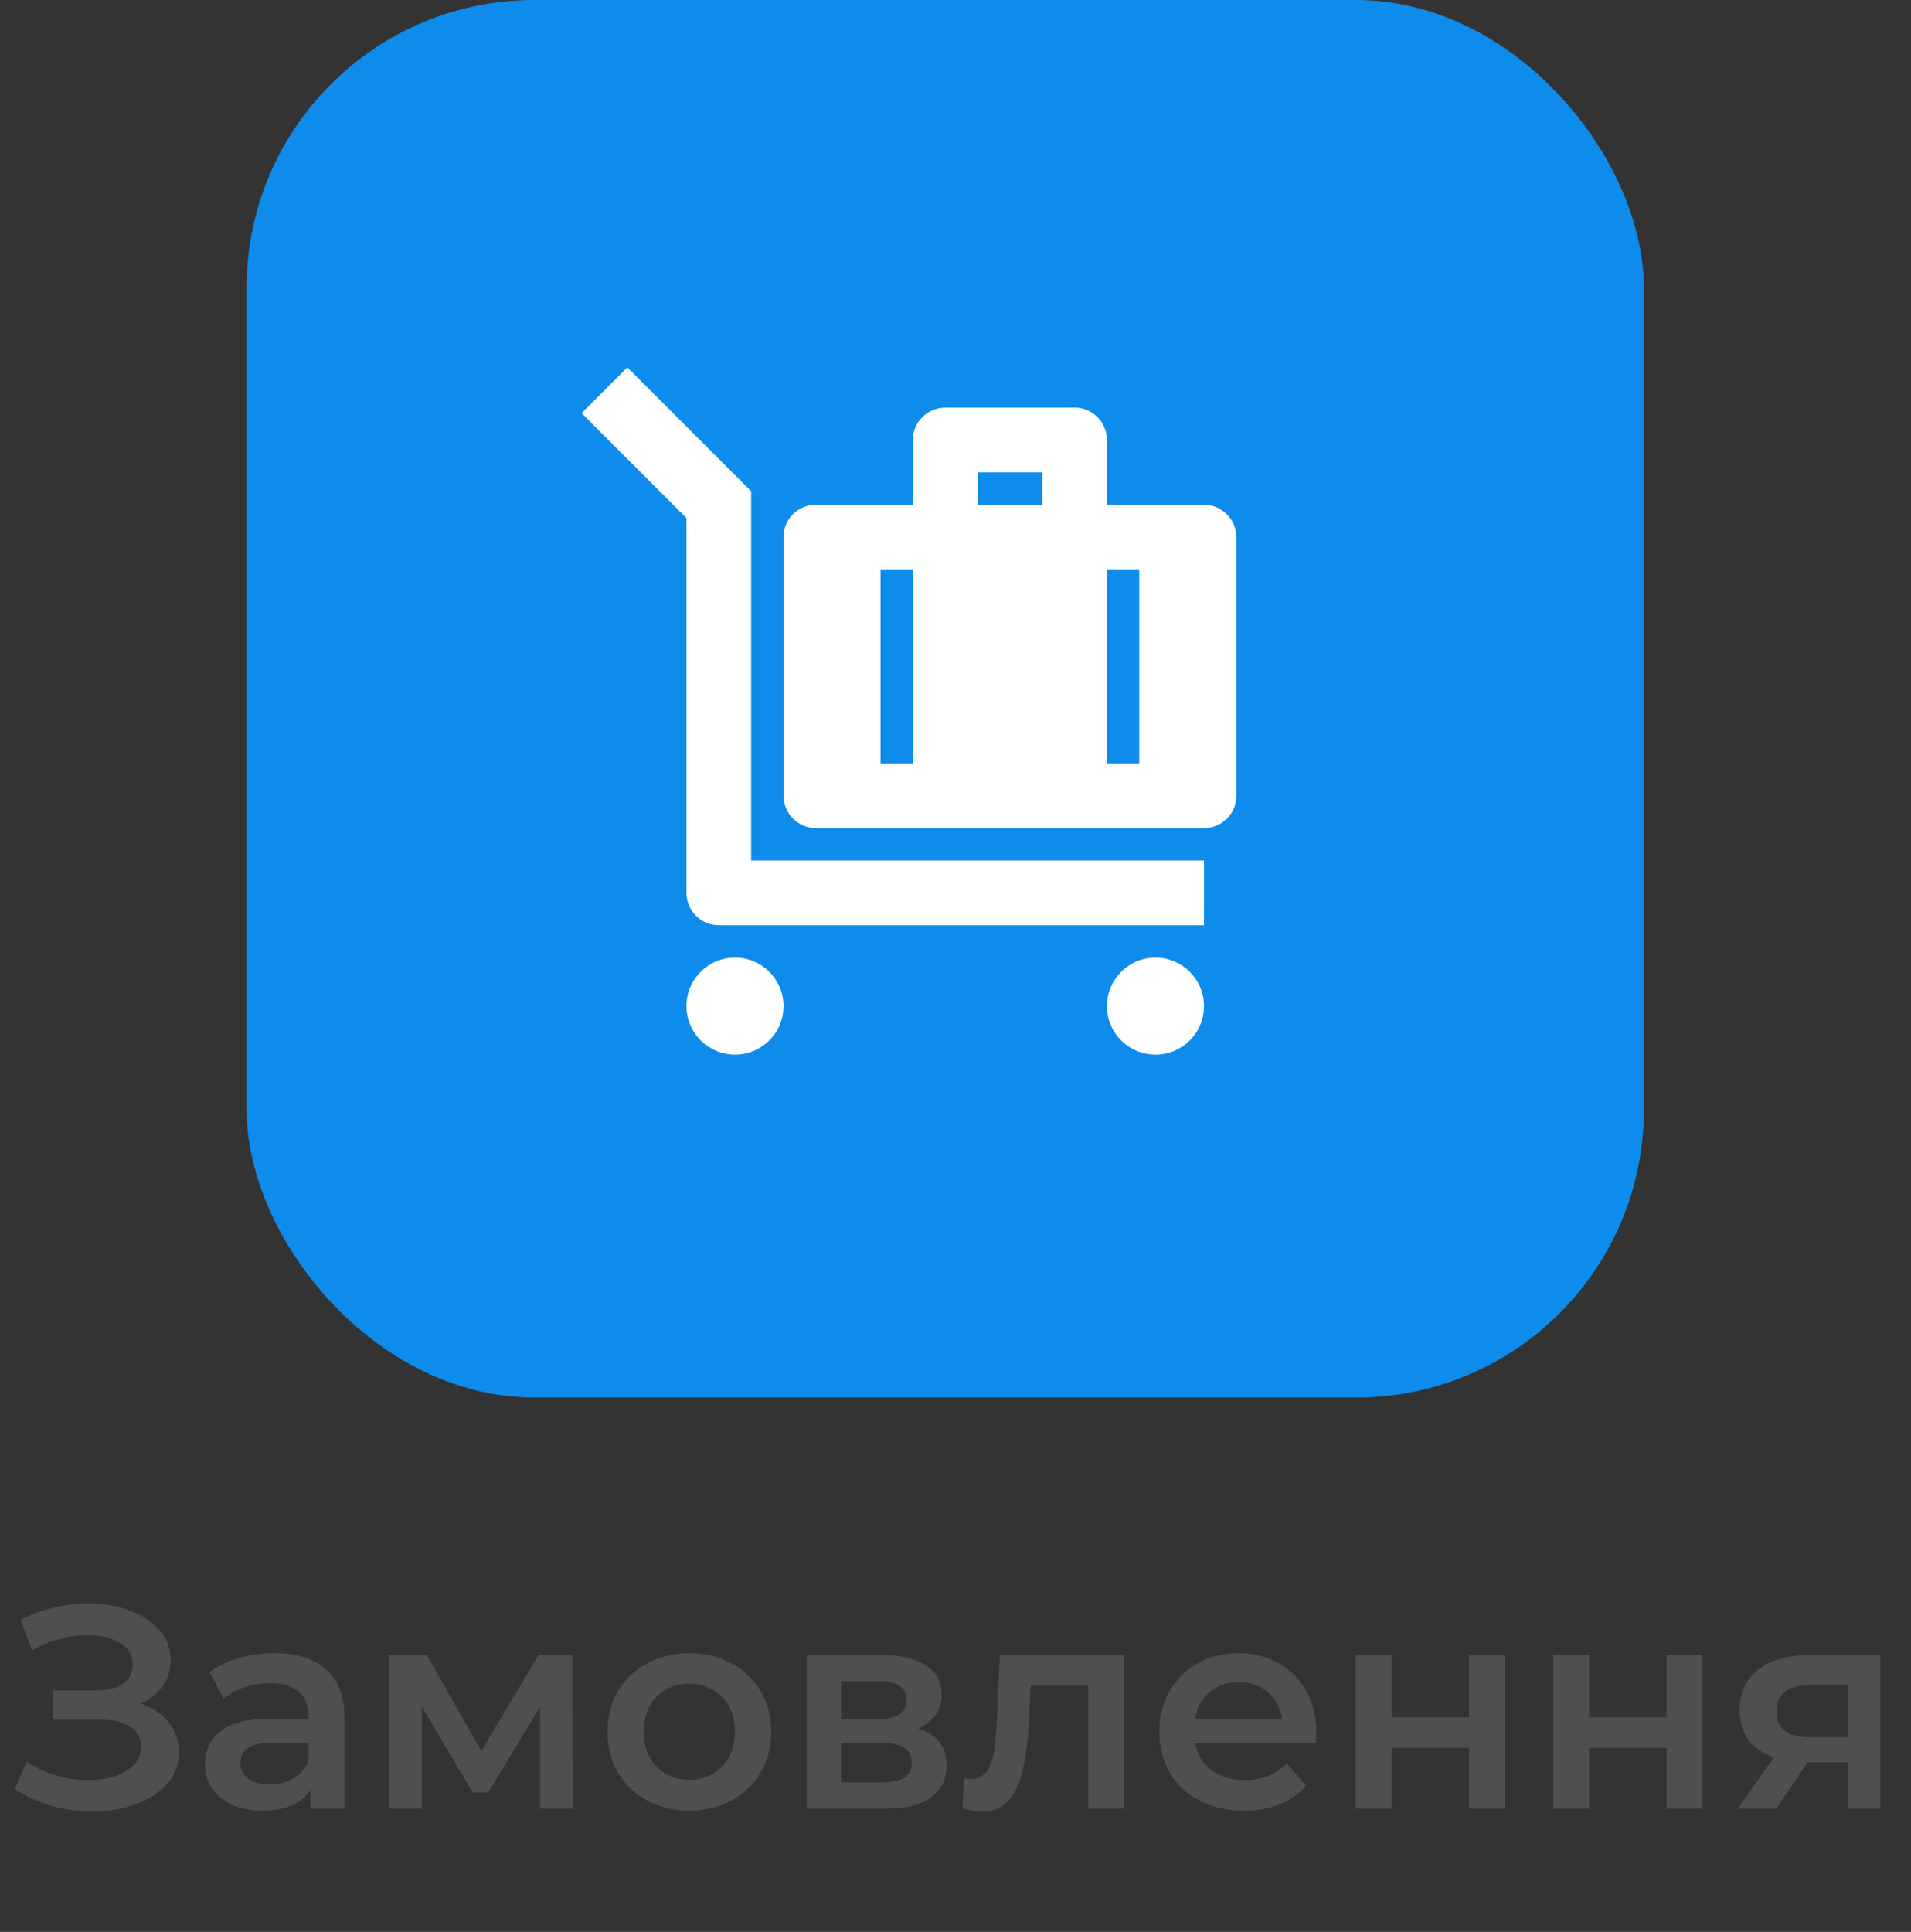
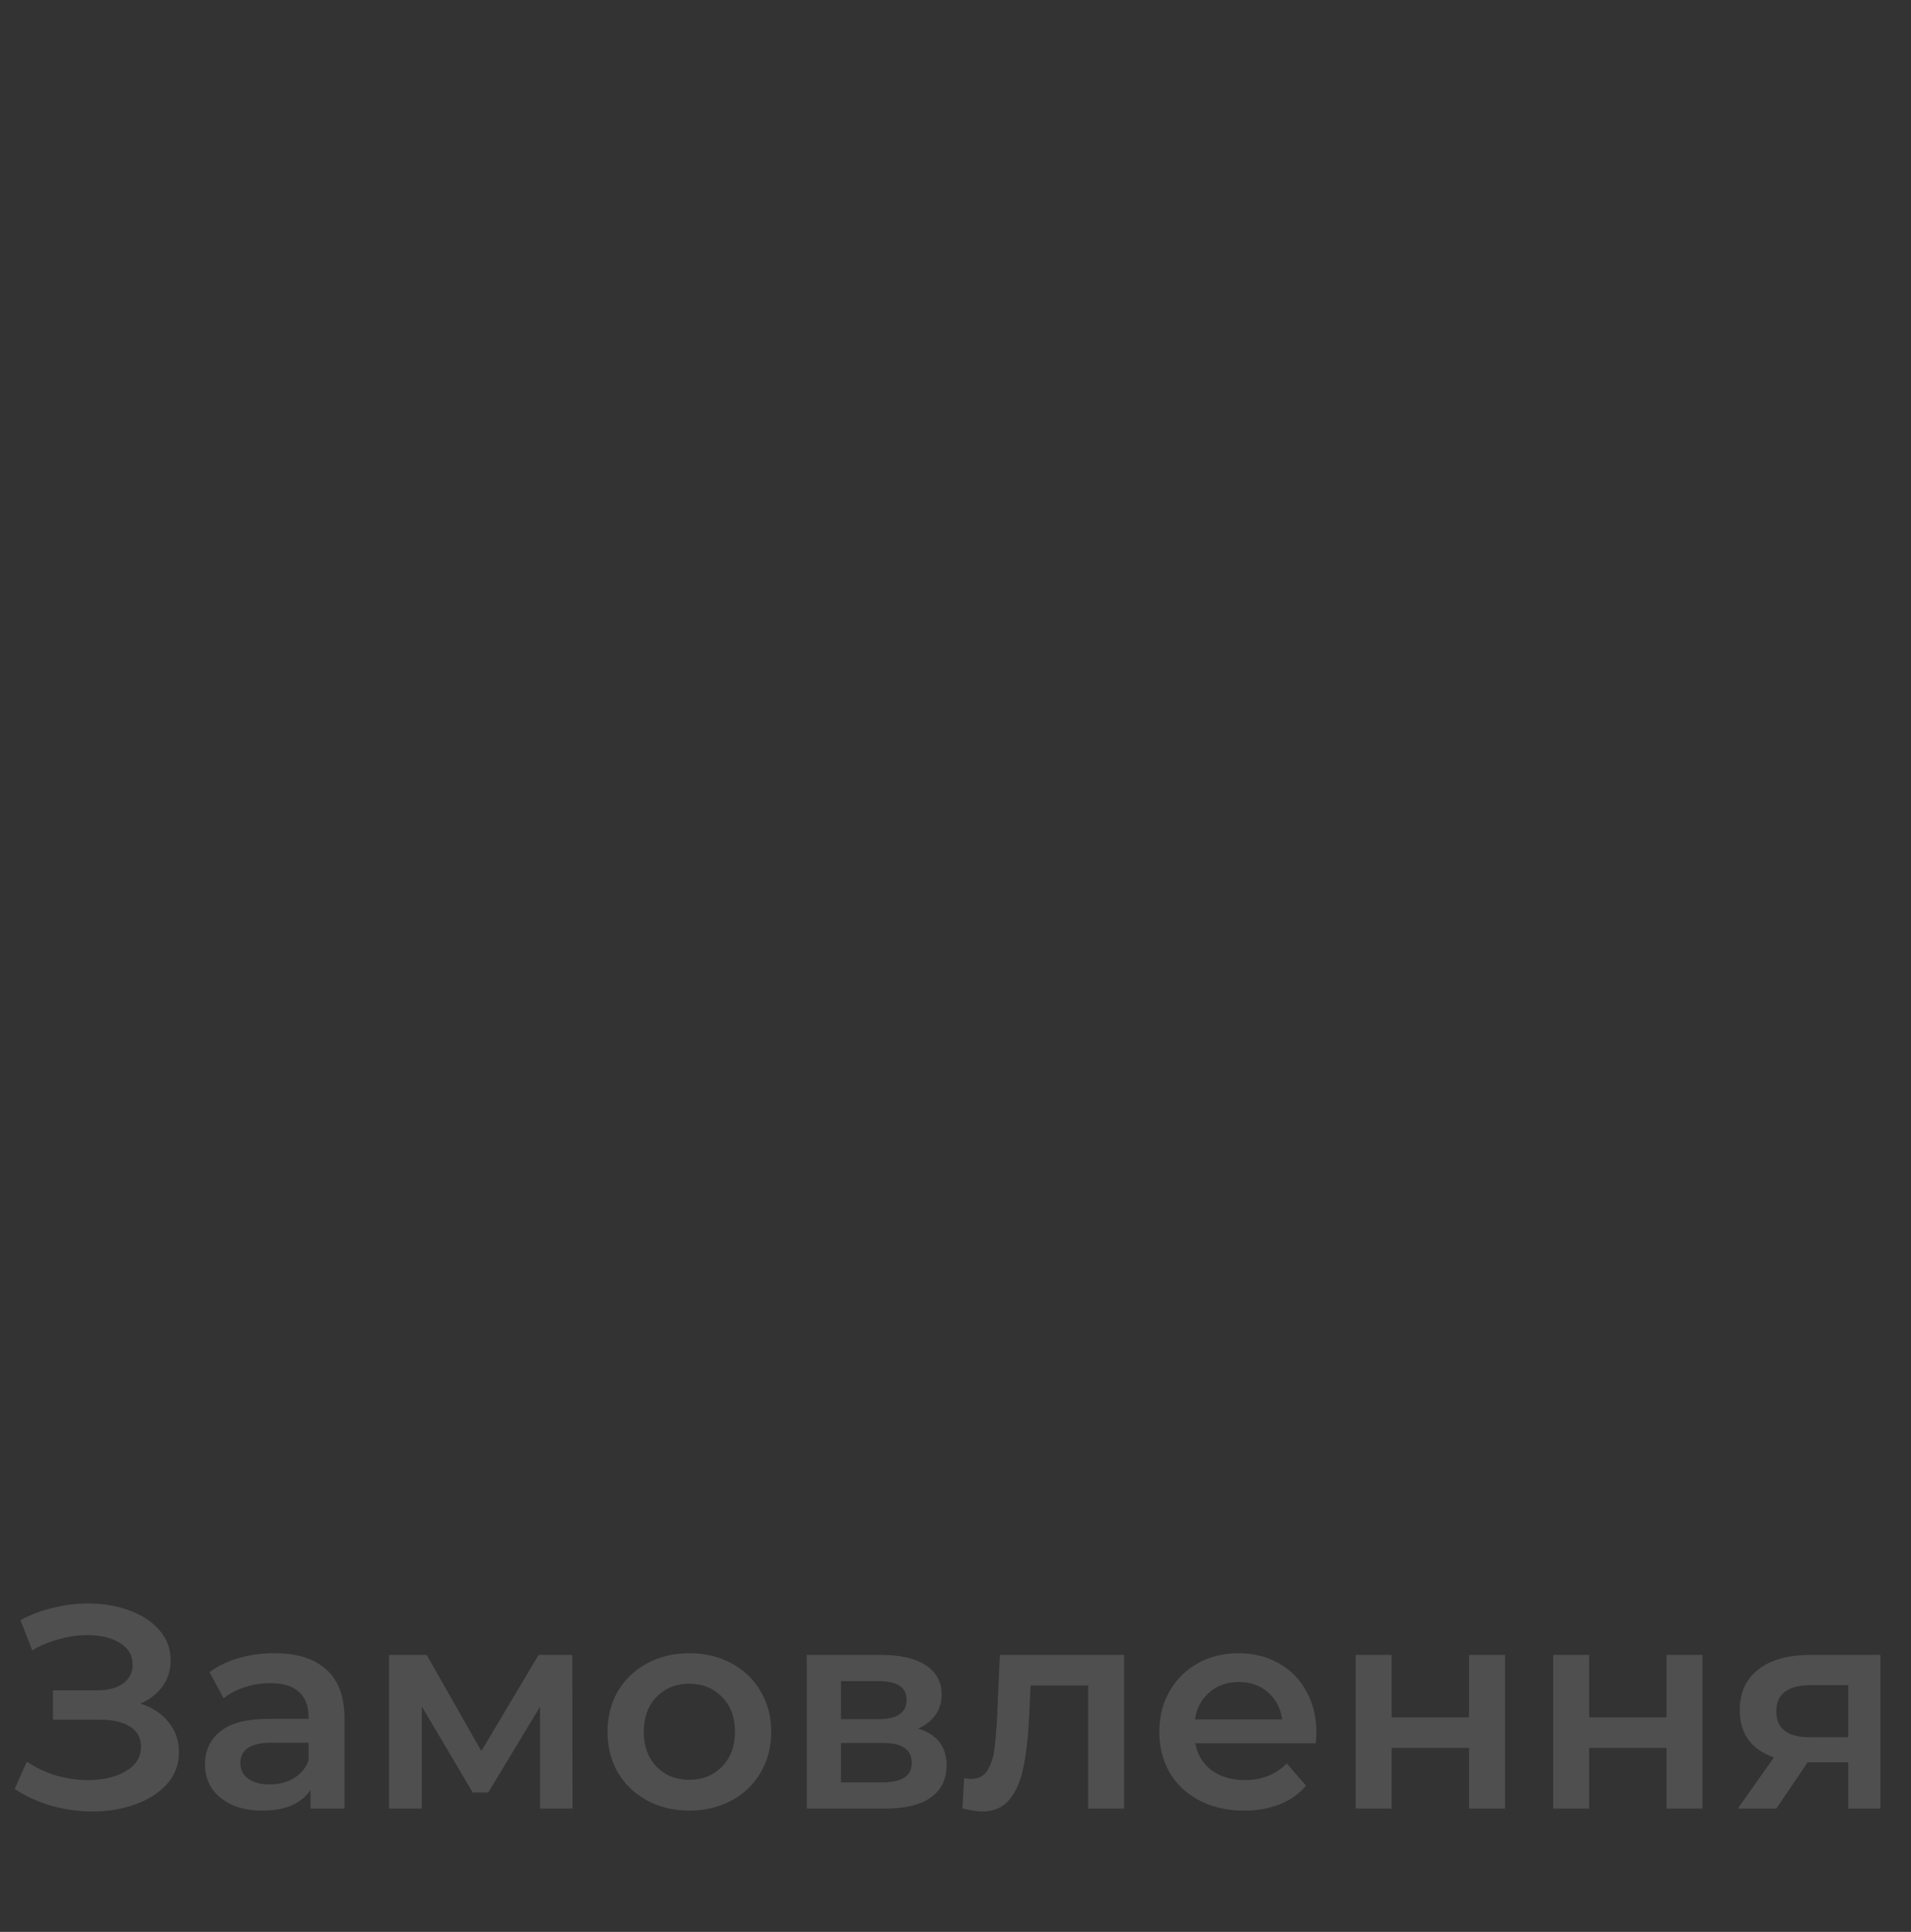
<svg xmlns="http://www.w3.org/2000/svg" width="93" height="94" viewBox="0 0 93 94" fill="none">
  <rect x="0" y="0" width="93" height="94" fill="#333333" stroke="none" />
-   <rect x="12" width="68" height="68" rx="14" fill="#0D8CEB" />
-   <path d="M35.768 46.593C37.072 46.593 38.13 47.651 38.13 48.954C38.13 50.257 37.072 51.315 35.768 51.315C34.465 51.315 33.407 50.257 33.407 48.954C33.407 47.651 34.465 46.593 35.768 46.593ZM56.231 46.593C57.535 46.593 58.593 47.651 58.593 48.954C58.593 50.257 57.535 51.315 56.231 51.315C54.928 51.315 53.87 50.257 53.87 48.954C53.87 47.651 54.928 46.593 56.231 46.593ZM30.53 17.877L36.554 23.902V41.871H58.593V45.019H34.981C34.112 45.019 33.407 44.313 33.407 43.445V25.206L28.301 20.104L30.528 17.877H30.53ZM52.296 19.834C53.165 19.834 53.87 20.539 53.87 21.408V24.556H58.581C59.458 24.556 60.167 25.273 60.167 26.122V38.73C60.167 39.596 59.458 40.297 58.581 40.297H39.715C38.838 40.297 38.13 39.579 38.13 38.73V26.122C38.13 25.256 38.838 24.556 39.715 24.556H44.424L44.426 21.408C44.426 20.539 45.131 19.834 46 19.834H52.296ZM44.426 27.704H42.852V37.148H44.426V27.704ZM55.444 27.704H53.87V37.148H55.444V27.704ZM50.722 22.982H47.574V24.556H50.722V22.982Z" fill="white" />
  <path d="M6.834 82.89C7.422 83.077 7.879 83.38 8.206 83.8C8.542 84.211 8.71 84.696 8.71 85.256C8.71 85.844 8.518 86.357 8.136 86.796C7.753 87.225 7.24 87.557 6.596 87.79C5.961 88.023 5.266 88.14 4.51 88.14C3.856 88.14 3.198 88.051 2.536 87.874C1.882 87.687 1.276 87.412 0.716 87.048L1.304 85.718C1.733 86.007 2.209 86.231 2.732 86.39C3.254 86.539 3.772 86.614 4.286 86.614C5.023 86.614 5.634 86.469 6.12 86.18C6.614 85.891 6.862 85.494 6.862 84.99C6.862 84.561 6.684 84.234 6.33 84.01C5.975 83.786 5.485 83.674 4.86 83.674H2.578V82.246H4.72C5.261 82.246 5.686 82.134 5.994 81.91C6.302 81.686 6.456 81.383 6.456 81C6.456 80.543 6.246 80.188 5.826 79.936C5.415 79.684 4.888 79.558 4.244 79.558C3.805 79.558 3.352 79.623 2.886 79.754C2.419 79.875 1.98 80.057 1.57 80.3L0.996 78.83C1.5 78.559 2.032 78.359 2.592 78.228C3.161 78.088 3.726 78.018 4.286 78.018C5.014 78.018 5.681 78.13 6.288 78.354C6.904 78.578 7.394 78.9 7.758 79.32C8.122 79.731 8.304 80.216 8.304 80.776C8.304 81.261 8.173 81.686 7.912 82.05C7.65 82.414 7.291 82.694 6.834 82.89ZM13.363 80.44C14.465 80.44 15.305 80.706 15.883 81.238C16.471 81.761 16.765 82.554 16.765 83.618V88H15.113V87.09C14.899 87.417 14.591 87.669 14.189 87.846C13.797 88.014 13.321 88.098 12.761 88.098C12.201 88.098 11.711 88.005 11.291 87.818C10.871 87.622 10.545 87.356 10.311 87.02C10.087 86.675 9.975 86.287 9.975 85.858C9.975 85.186 10.223 84.649 10.717 84.248C11.221 83.837 12.01 83.632 13.083 83.632H15.015V83.52C15.015 82.997 14.857 82.596 14.539 82.316C14.231 82.036 13.769 81.896 13.153 81.896C12.733 81.896 12.318 81.961 11.907 82.092C11.506 82.223 11.165 82.405 10.885 82.638L10.199 81.364C10.591 81.065 11.063 80.837 11.613 80.678C12.164 80.519 12.747 80.44 13.363 80.44ZM13.125 86.824C13.564 86.824 13.951 86.726 14.287 86.53C14.633 86.325 14.875 86.035 15.015 85.662V84.794H13.209C12.201 84.794 11.697 85.125 11.697 85.788C11.697 86.105 11.823 86.357 12.075 86.544C12.327 86.731 12.677 86.824 13.125 86.824ZM26.281 88V83.044L23.761 87.216H23.005L20.527 83.03V88H18.931V80.524H20.765L23.425 85.2L26.211 80.524H27.849L27.863 88H26.281ZM33.542 88.098C32.786 88.098 32.105 87.935 31.498 87.608C30.892 87.281 30.416 86.829 30.07 86.25C29.734 85.662 29.566 84.999 29.566 84.262C29.566 83.525 29.734 82.867 30.07 82.288C30.416 81.709 30.892 81.257 31.498 80.93C32.105 80.603 32.786 80.44 33.542 80.44C34.307 80.44 34.993 80.603 35.6 80.93C36.207 81.257 36.678 81.709 37.014 82.288C37.359 82.867 37.532 83.525 37.532 84.262C37.532 84.999 37.359 85.662 37.014 86.25C36.678 86.829 36.207 87.281 35.6 87.608C34.993 87.935 34.307 88.098 33.542 88.098ZM33.542 86.6C34.186 86.6 34.718 86.385 35.138 85.956C35.558 85.527 35.768 84.962 35.768 84.262C35.768 83.562 35.558 82.997 35.138 82.568C34.718 82.139 34.186 81.924 33.542 81.924C32.898 81.924 32.366 82.139 31.946 82.568C31.535 82.997 31.33 83.562 31.33 84.262C31.33 84.962 31.535 85.527 31.946 85.956C32.366 86.385 32.898 86.6 33.542 86.6ZM44.679 84.108C45.603 84.388 46.065 84.985 46.065 85.9C46.065 86.572 45.813 87.09 45.309 87.454C44.805 87.818 44.058 88 43.069 88H39.261V80.524H42.915C43.83 80.524 44.544 80.692 45.057 81.028C45.57 81.364 45.827 81.84 45.827 82.456C45.827 82.839 45.724 83.17 45.519 83.45C45.323 83.73 45.043 83.949 44.679 84.108ZM40.927 83.646H42.761C43.666 83.646 44.119 83.333 44.119 82.708C44.119 82.101 43.666 81.798 42.761 81.798H40.927V83.646ZM42.929 86.726C43.89 86.726 44.371 86.413 44.371 85.788C44.371 85.461 44.259 85.219 44.035 85.06C43.811 84.892 43.461 84.808 42.985 84.808H40.927V86.726H42.929ZM54.705 80.524V88H52.955V82.008H50.155L50.085 83.492C50.038 84.481 49.945 85.312 49.805 85.984C49.674 86.647 49.446 87.174 49.119 87.566C48.802 87.949 48.363 88.14 47.803 88.14C47.542 88.14 47.22 88.089 46.837 87.986L46.921 86.516C47.052 86.544 47.164 86.558 47.257 86.558C47.612 86.558 47.878 86.418 48.055 86.138C48.232 85.849 48.344 85.508 48.391 85.116C48.447 84.715 48.494 84.145 48.531 83.408L48.657 80.524H54.705ZM64.062 84.304C64.062 84.425 64.052 84.598 64.034 84.822H58.168C58.27 85.373 58.536 85.811 58.966 86.138C59.404 86.455 59.946 86.614 60.59 86.614C61.411 86.614 62.088 86.343 62.62 85.802L63.558 86.88C63.222 87.281 62.797 87.585 62.284 87.79C61.77 87.995 61.192 88.098 60.548 88.098C59.726 88.098 59.003 87.935 58.378 87.608C57.752 87.281 57.267 86.829 56.922 86.25C56.586 85.662 56.418 84.999 56.418 84.262C56.418 83.534 56.581 82.881 56.908 82.302C57.244 81.714 57.706 81.257 58.294 80.93C58.882 80.603 59.544 80.44 60.282 80.44C61.01 80.44 61.658 80.603 62.228 80.93C62.806 81.247 63.254 81.7 63.572 82.288C63.898 82.867 64.062 83.539 64.062 84.304ZM60.282 81.84C59.722 81.84 59.246 82.008 58.854 82.344C58.471 82.671 58.238 83.109 58.154 83.66H62.396C62.321 83.119 62.092 82.68 61.71 82.344C61.327 82.008 60.851 81.84 60.282 81.84ZM65.976 80.524H67.726V83.562H71.492V80.524H73.242V88H71.492V85.046H67.726V88H65.976V80.524ZM75.587 80.524H77.337V83.562H81.103V80.524H82.853V88H81.103V85.046H77.337V88H75.587V80.524ZM91.513 80.524V88H89.945V85.746H87.971L86.445 88H84.569L86.332 85.508C85.791 85.321 85.376 85.037 85.087 84.654C84.806 84.262 84.666 83.781 84.666 83.212C84.666 82.353 84.97 81.691 85.576 81.224C86.183 80.757 87.019 80.524 88.082 80.524H91.513ZM88.138 81.994C87.009 81.994 86.445 82.419 86.445 83.268C86.445 84.108 86.99 84.528 88.082 84.528H89.945V81.994H88.138Z" fill="#4F4F4F" />
</svg>